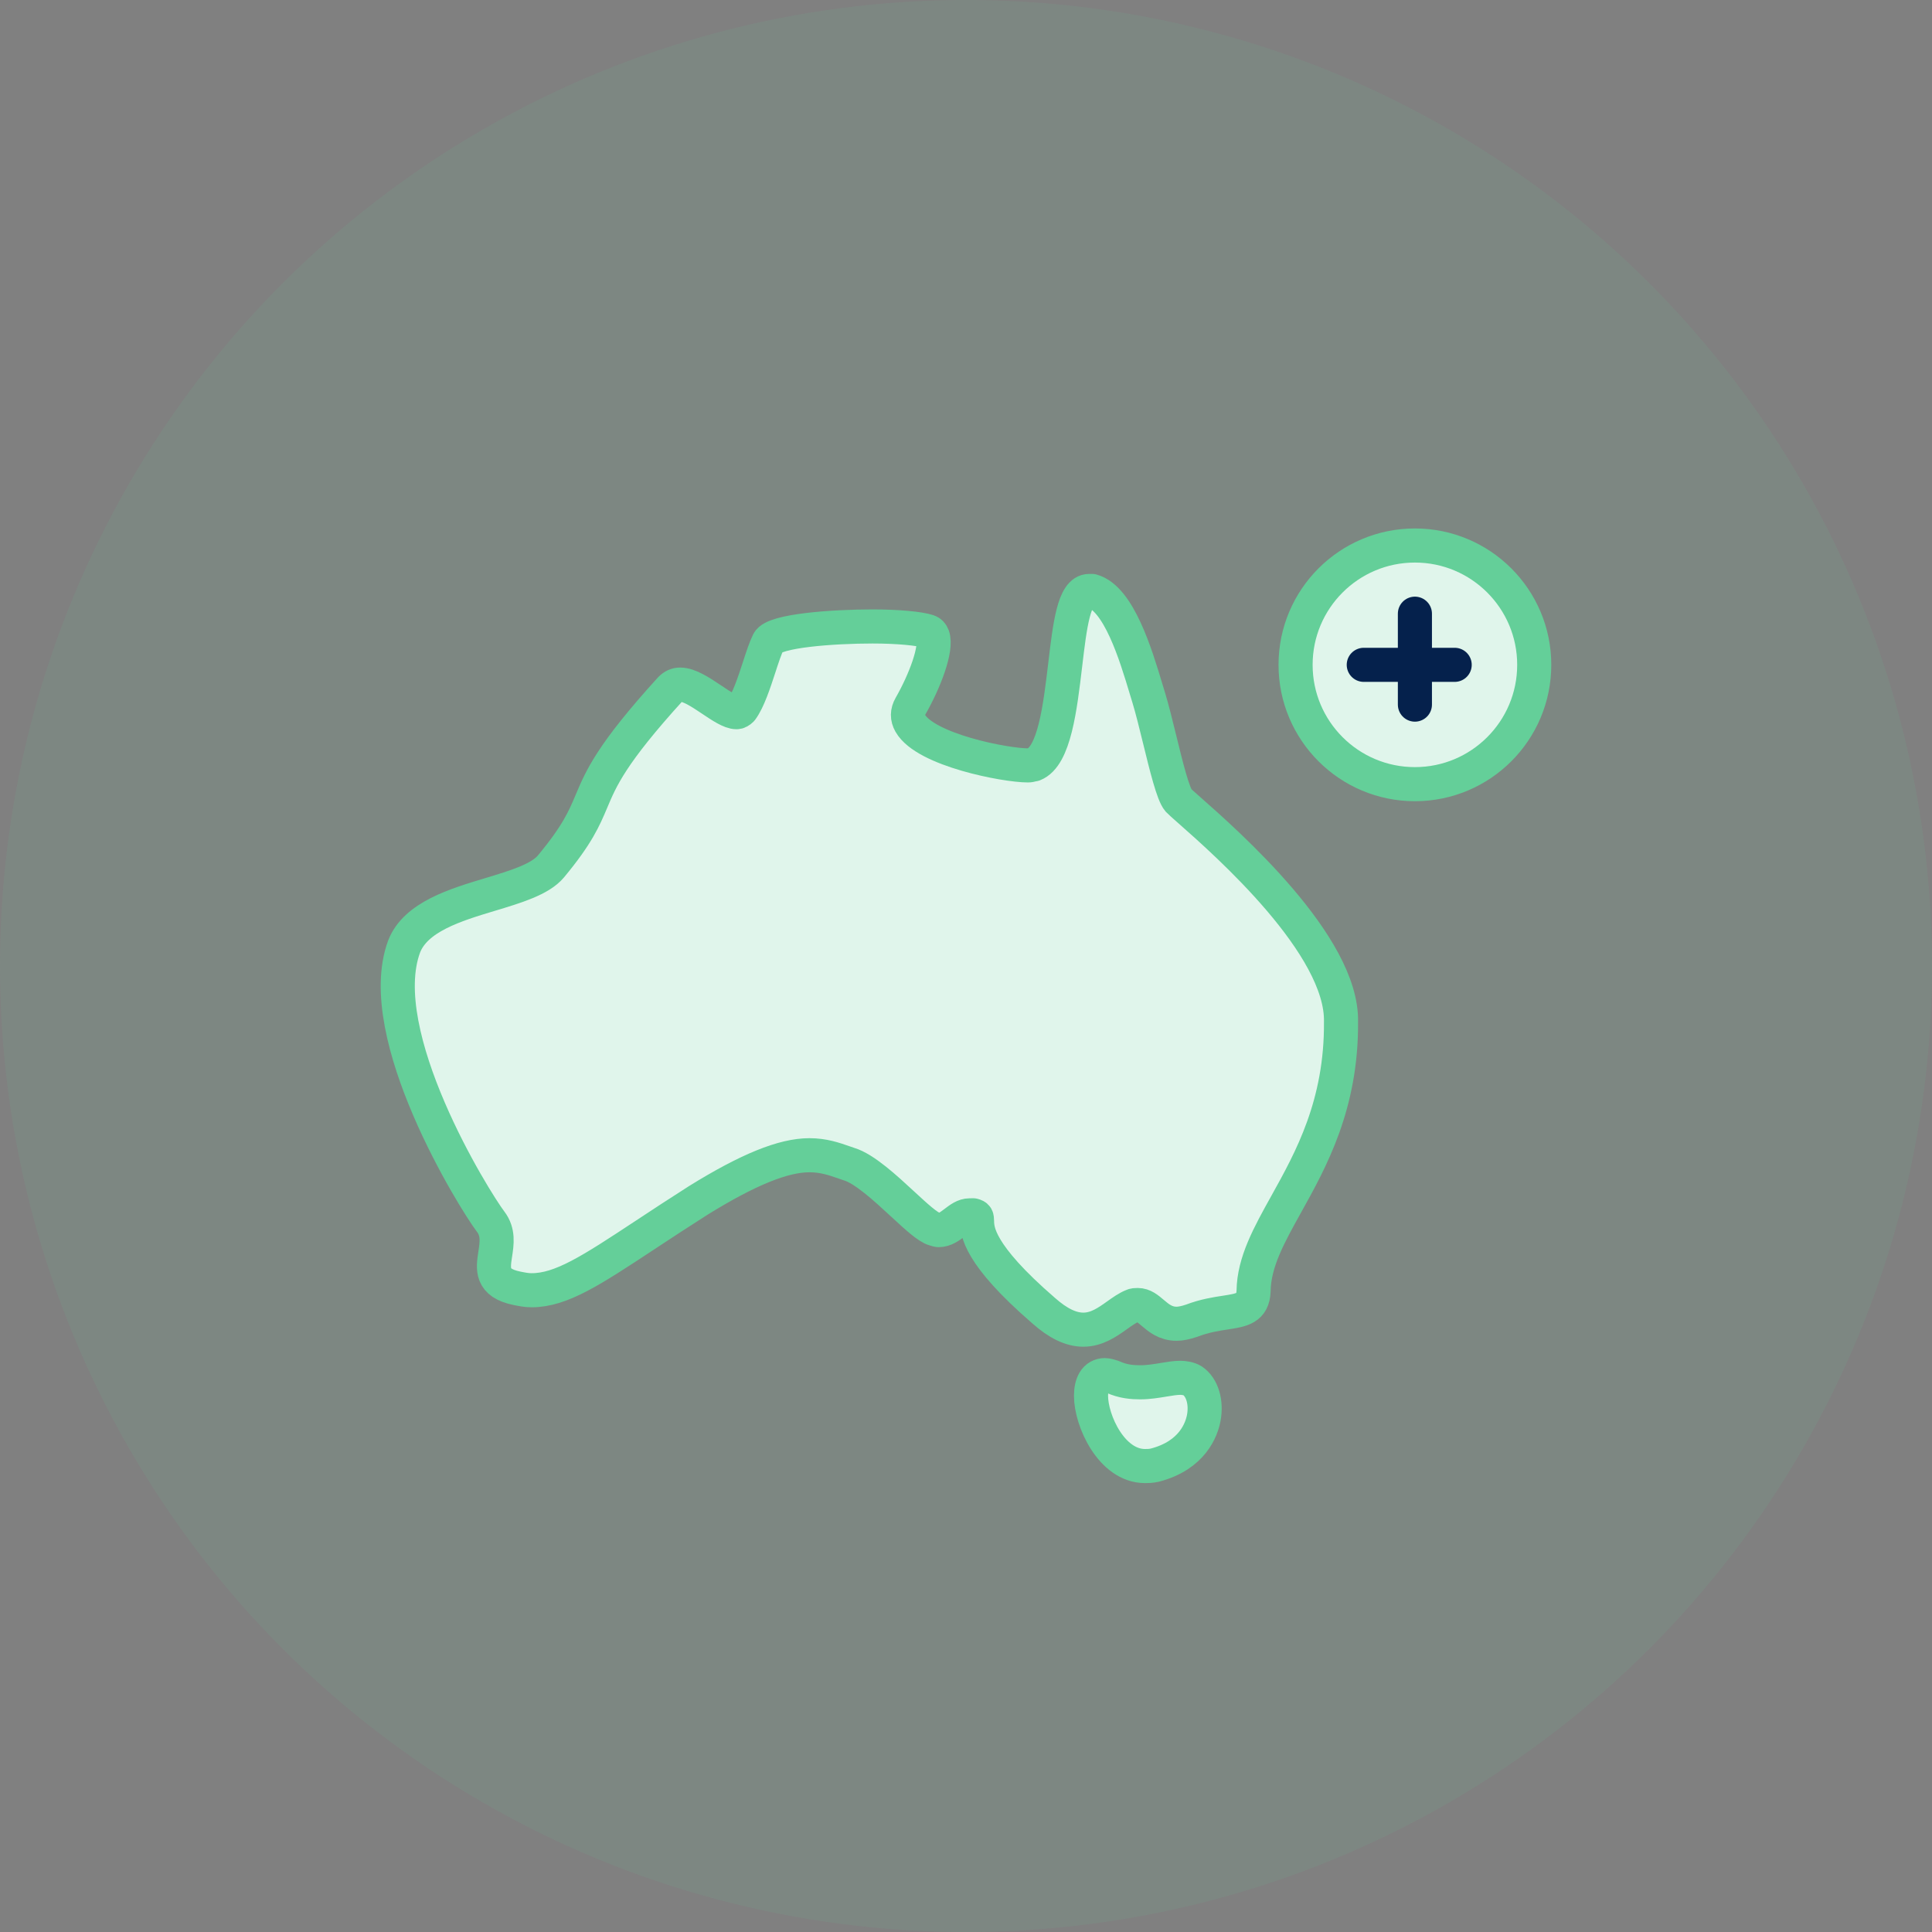
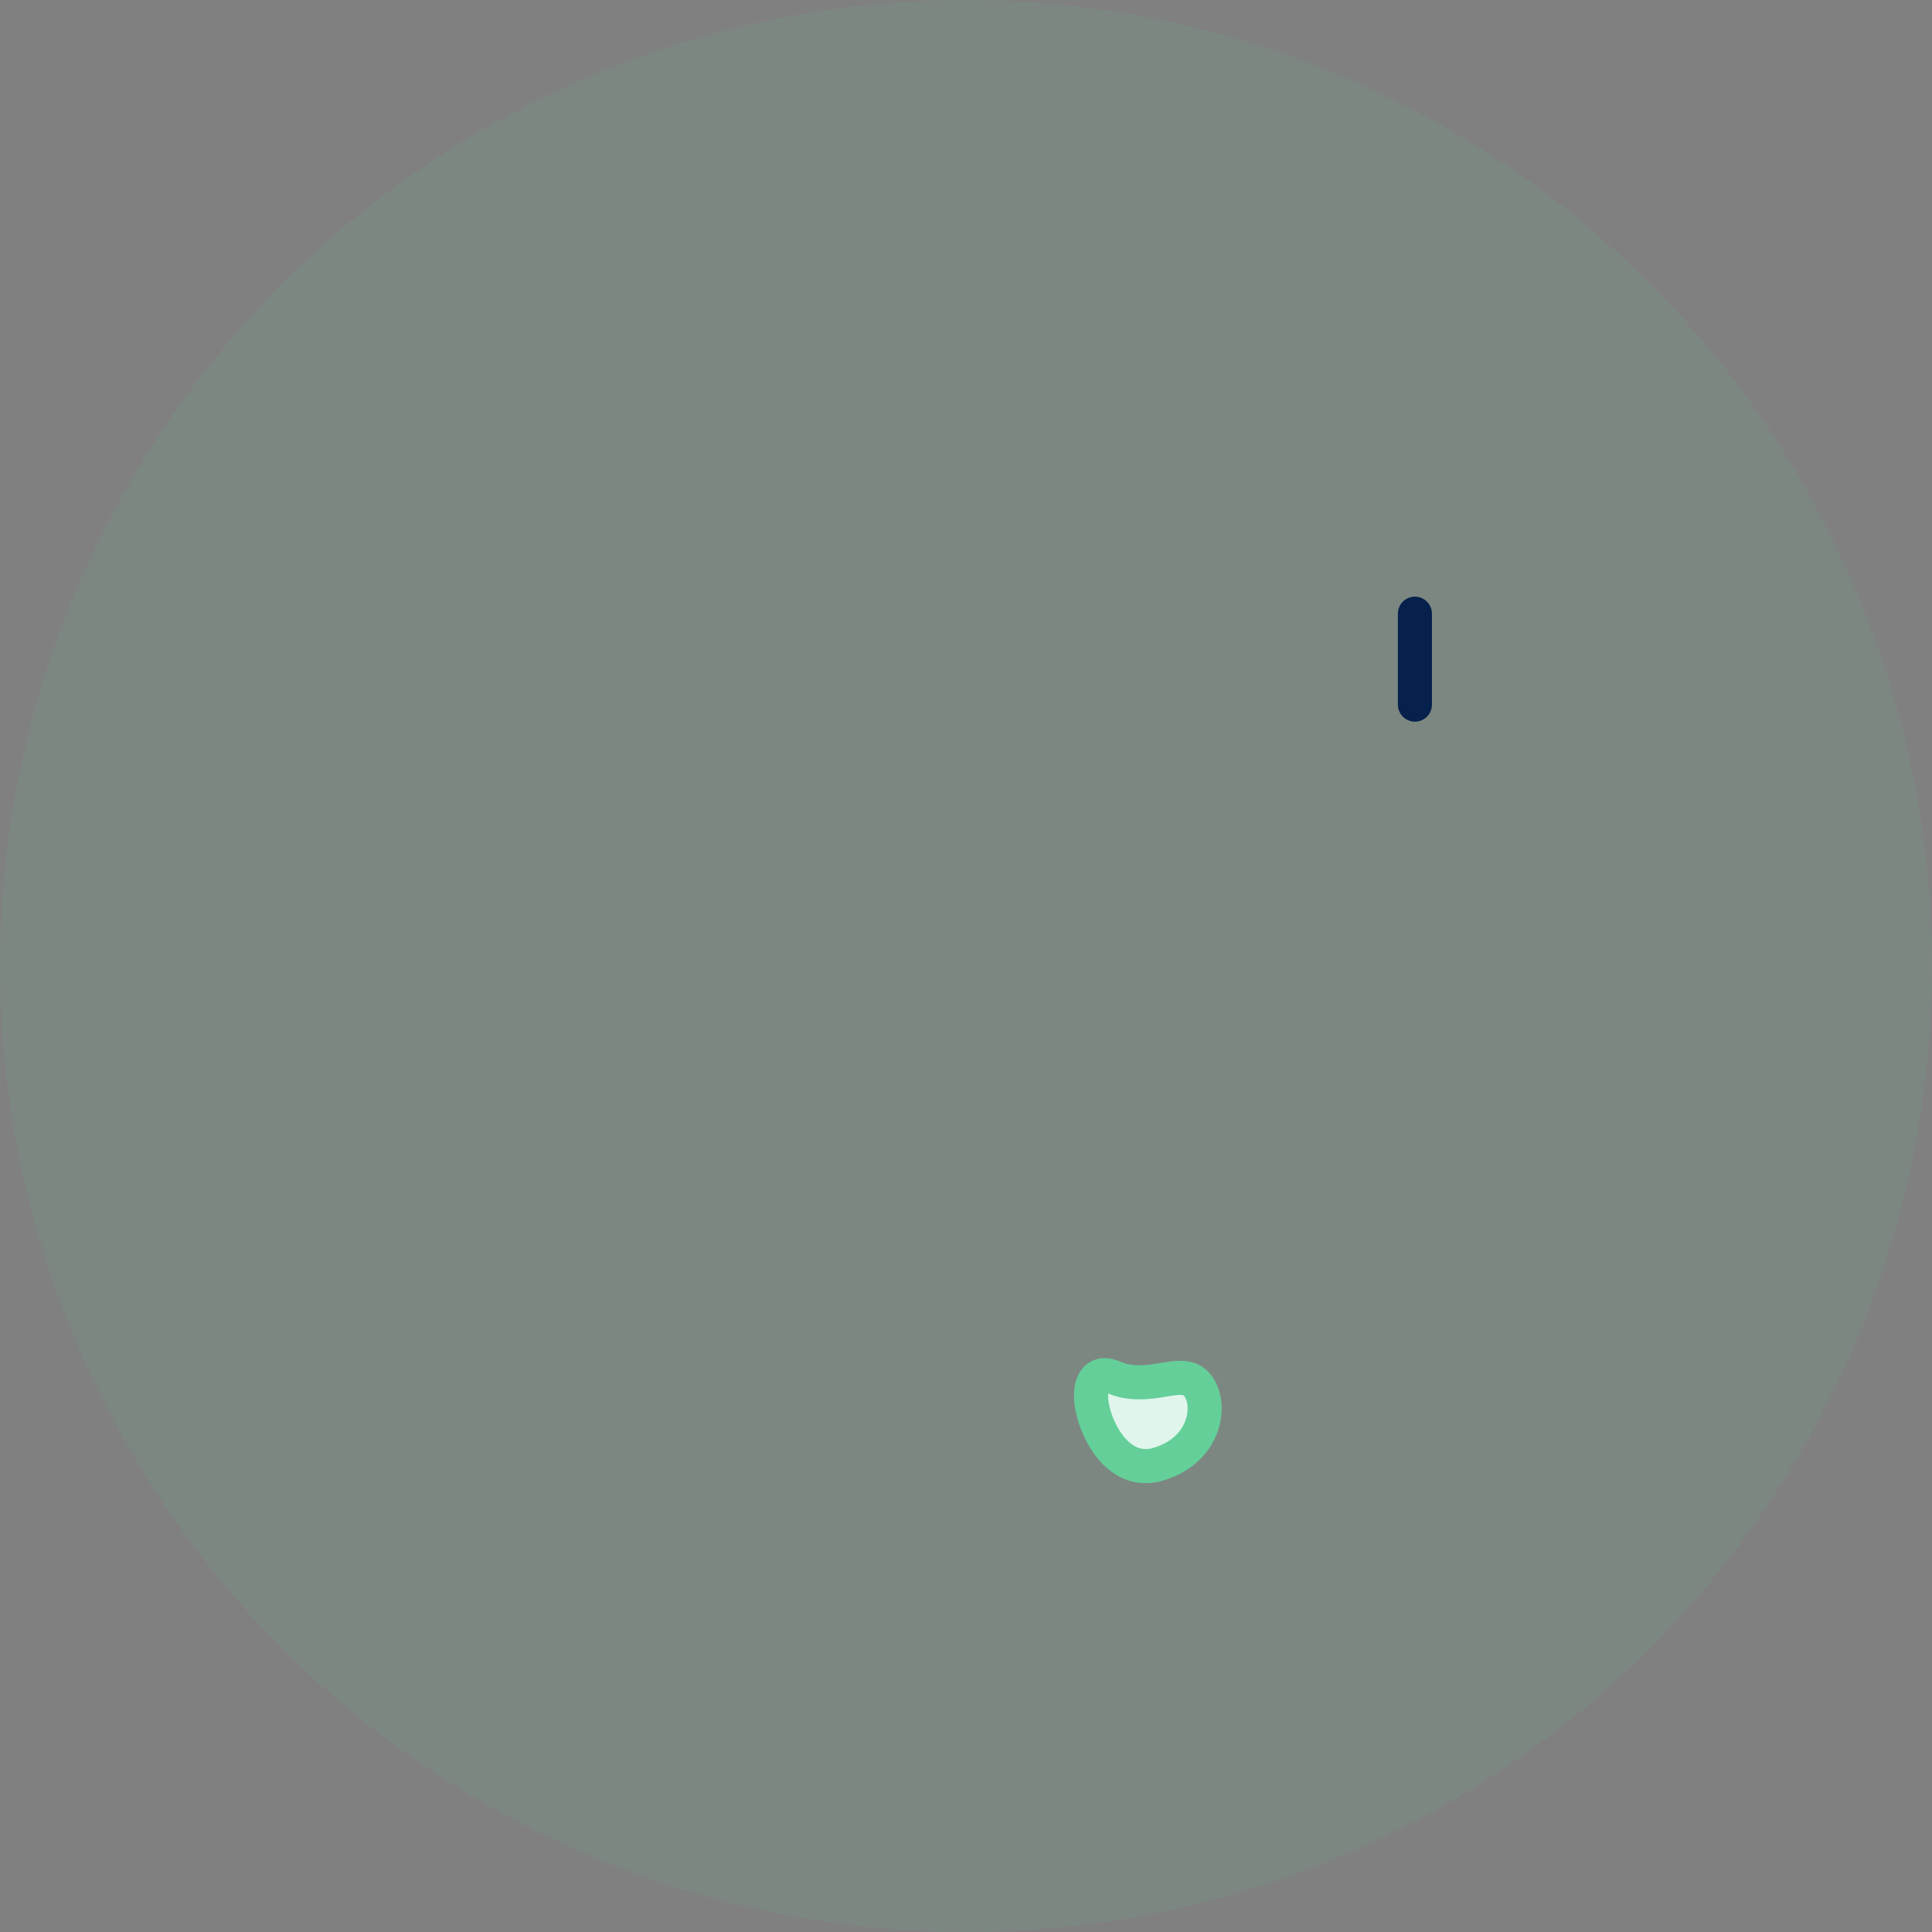
<svg xmlns="http://www.w3.org/2000/svg" width="170px" height="170px" viewBox="0 0 170 170" version="1.1">
  <rect x="0" y="0" width="170" height="170" fill="#808080" stroke="none" />
  <title>BBFA7EEF-0BD0-43FF-8A72-22FDED48FC38</title>
  <desc>Created with sketchtool.</desc>
  <g id="Design-V2.0" stroke="none" stroke-width="1" fill="none" fill-rule="evenodd">
    <g id="1.0-Homepage-V2.0" transform="translate(-248, -3660)">
      <g id="/assets/icons/australia" transform="translate(248, 3660)">
        <circle id="Oval-Copy-2" fill="#64CF99" opacity="0.1" cx="85" cy="85" r="85" />
        <g id="Group-7" transform="translate(35, 47)">
          <g id="Group-9" transform="translate(0, 5)">
-             <path d="M60.323,65 C59.244,65 58.101,64.453 56.832,63.325 C51.054,58.327 50.995,56.31 50.97,55.449 C50.96,55.102 50.958,55.019 50.637,54.937 L50.322,54.94 C49.845,54.94 49.445,55.246 49.02,55.568 C48.586,55.899 48.136,56.241 47.586,56.241 C47.526,56.241 47.457,56.216 47.381,56.192 C47.334,56.175 47.27,56.154 47.245,56.154 C46.645,55.996 45.626,55.054 44.445,53.964 C42.93,52.562 41.042,50.818 39.693,50.427 L39.287,50.288 C38.392,49.975 37.465,49.651 36.218,49.651 C33.929,49.651 30.824,50.913 26.445,53.624 C24.695,54.736 23.16,55.748 21.796,56.647 C17.018,59.797 14.386,61.531 11.771,61.531 C11.329,61.531 10.89,61.442 10.467,61.355 C8.189,60.882 8.376,59.657 8.575,58.358 C8.721,57.404 8.872,56.417 8.18,55.505 C6.72,53.579 -2.306,39.035 0.557,31.29 C1.566,28.681 5.055,27.629 8.134,26.702 C10.395,26.021 12.53,25.378 13.483,24.233 C15.808,21.434 16.406,20.013 17.041,18.509 C17.903,16.465 18.793,14.35 24,8.621 C24.254,8.362 24.531,8.239 24.85,8.239 C25.644,8.239 26.647,8.91 27.616,9.558 C28.467,10.129 29.271,10.667 29.807,10.667 C29.948,10.667 30.094,10.59 30.243,10.439 C30.85,9.616 31.351,8.08 31.794,6.725 C32.077,5.852 32.347,5.029 32.615,4.483 C33.108,3.485 38.363,3.123 41.774,3.123 C43.933,3.123 45.906,3.299 46.682,3.561 C46.861,3.622 46.991,3.758 47.069,3.966 C47.474,5.053 46.365,7.958 45.116,10.137 C44.822,10.654 44.816,11.147 45.098,11.643 C46.434,13.994 53.462,15.349 55.451,15.349 C55.598,15.349 55.714,15.318 55.807,15.292 C55.869,15.276 55.918,15.263 55.964,15.263 C57.773,14.555 58.279,10.281 58.728,6.511 C59.141,3.018 59.499,0 60.836,0 L61.092,0 C63.448,0.654 64.944,5.622 65.836,8.591 L66.069,9.355 C66.376,10.357 66.714,11.73 67.039,13.059 C67.62,15.432 68.221,17.885 68.695,18.422 C68.794,18.531 69.143,18.84 69.627,19.268 C72.971,22.215 83.148,31.187 82.998,37.922 C83.049,45.196 80.354,50.042 78.189,53.935 C76.66,56.682 75.34,59.055 75.305,61.595 C75.247,63.126 74.281,63.272 72.82,63.497 C72.004,63.621 70.989,63.777 69.849,64.213 C69.325,64.39 68.882,64.479 68.529,64.479 C67.558,64.479 66.958,63.969 66.428,63.52 C65.991,63.15 65.616,62.831 65.11,62.831 C64.947,62.831 64.793,62.831 64.645,62.907 C64.192,63.091 63.754,63.404 63.291,63.734 C62.457,64.328 61.513,65 60.323,65" id="Fill-1" fill="#E0F5EB" />
-             <path d="M60.323,65 C59.244,65 58.101,64.453 56.832,63.325 C51.054,58.327 50.995,56.31 50.97,55.449 C50.96,55.102 50.958,55.019 50.637,54.937 L50.322,54.94 C49.845,54.94 49.445,55.246 49.02,55.568 C48.586,55.899 48.136,56.241 47.586,56.241 C47.526,56.241 47.457,56.216 47.381,56.192 C47.334,56.175 47.27,56.154 47.245,56.154 C46.645,55.996 45.626,55.054 44.445,53.964 C42.93,52.562 41.042,50.818 39.693,50.427 L39.287,50.288 C38.392,49.975 37.465,49.651 36.218,49.651 C33.929,49.651 30.824,50.913 26.445,53.624 C24.695,54.736 23.16,55.748 21.796,56.647 C17.018,59.797 14.386,61.531 11.771,61.531 C11.329,61.531 10.89,61.442 10.467,61.355 C8.189,60.882 8.376,59.657 8.575,58.358 C8.721,57.404 8.872,56.417 8.18,55.505 C6.72,53.579 -2.306,39.035 0.557,31.29 C1.566,28.681 5.055,27.629 8.134,26.702 C10.395,26.021 12.53,25.378 13.483,24.233 C15.808,21.434 16.406,20.013 17.041,18.509 C17.903,16.465 18.793,14.35 24,8.621 C24.254,8.362 24.531,8.239 24.85,8.239 C25.644,8.239 26.647,8.91 27.616,9.558 C28.467,10.129 29.271,10.667 29.807,10.667 C29.948,10.667 30.094,10.59 30.243,10.439 C30.85,9.616 31.351,8.08 31.794,6.725 C32.077,5.852 32.347,5.029 32.615,4.483 C33.108,3.485 38.363,3.123 41.774,3.123 C43.933,3.123 45.906,3.299 46.682,3.561 C46.861,3.622 46.991,3.758 47.069,3.966 C47.474,5.053 46.365,7.958 45.116,10.137 C44.822,10.654 44.816,11.147 45.098,11.643 C46.434,13.994 53.462,15.349 55.451,15.349 C55.598,15.349 55.714,15.318 55.807,15.292 C55.869,15.276 55.918,15.263 55.964,15.263 C57.773,14.555 58.279,10.281 58.728,6.511 C59.141,3.018 59.499,0 60.836,0 L61.092,0 C63.448,0.654 64.944,5.622 65.836,8.591 L66.069,9.355 C66.376,10.357 66.714,11.73 67.039,13.059 C67.62,15.432 68.221,17.885 68.695,18.422 C68.794,18.531 69.143,18.84 69.627,19.268 C72.971,22.215 83.148,31.187 82.998,37.922 C83.049,45.196 80.354,50.042 78.189,53.935 C76.66,56.682 75.34,59.055 75.305,61.595 C75.247,63.126 74.281,63.272 72.82,63.497 C72.004,63.621 70.989,63.777 69.849,64.213 C69.325,64.39 68.882,64.479 68.529,64.479 C67.558,64.479 66.958,63.969 66.428,63.52 C65.991,63.15 65.616,62.831 65.11,62.831 C64.947,62.831 64.793,62.831 64.645,62.907 C64.192,63.091 63.754,63.404 63.291,63.734 C62.457,64.328 61.513,65 60.323,65 Z" id="Stroke-3" stroke="#64CF99" stroke-width="3" stroke-linecap="round" stroke-linejoin="round" />
            <path d="M65.749,77 C62.803,77 61,72.997 61,70.818 C61,70.287 61.098,69.844 61.283,69.534 C61.492,69.185 61.816,69 62.219,69 C62.405,69 62.669,69.082 62.926,69.162 C63.815,69.577 64.676,69.631 65.328,69.631 C66.055,69.631 66.769,69.512 67.399,69.407 C67.929,69.319 68.43,69.236 68.858,69.236 C69.163,69.236 69.627,69.303 69.926,69.489 C70.785,70.065 71.183,71.385 70.919,72.777 C70.738,73.735 69.956,76.055 66.618,76.919 C66.266,77 66.003,77 65.749,77" id="Fill-5" fill="#E0F5EB" />
            <path d="M65.749,77 C62.803,77 61,72.997 61,70.818 C61,70.287 61.098,69.844 61.283,69.534 C61.492,69.185 61.816,69 62.219,69 C62.405,69 62.669,69.082 62.926,69.162 C63.815,69.577 64.676,69.631 65.328,69.631 C66.055,69.631 66.769,69.512 67.399,69.407 C67.929,69.319 68.43,69.236 68.858,69.236 C69.163,69.236 69.627,69.303 69.926,69.489 C70.785,70.065 71.183,71.385 70.919,72.777 C70.738,73.735 69.956,76.055 66.618,76.919 C66.266,77 66.003,77 65.749,77 Z" id="Stroke-7" stroke="#64CF99" stroke-width="3" stroke-linecap="round" stroke-linejoin="round" />
          </g>
          <g id="Group-9" transform="translate(78, 0)">
-             <path d="M1,11.5 C1,5.701 5.701,1 11.5,1 C17.299,1 22,5.701 22,11.5 C22,17.299 17.299,22 11.5,22 C5.701,22 1,17.299 1,11.5" id="Fill-1" fill="#E0F5EB" />
-             <path d="M1,11.5 C1,5.701 5.701,1 11.5,1 C17.299,1 22,5.701 22,11.5 C22,17.299 17.299,22 11.5,22 C5.701,22 1,17.299 1,11.5 Z" id="Stroke-3" stroke="#64CF99" stroke-width="3" stroke-linecap="round" stroke-linejoin="round" />
            <line x1="11.5" y1="15" x2="11.5" y2="7" id="Stroke-5" stroke="#05214C" stroke-width="3" stroke-linecap="round" stroke-linejoin="round" />
-             <line x1="7" y1="11.5" x2="15" y2="11.5" id="Stroke-7" stroke="#05214C" stroke-width="3" stroke-linecap="round" stroke-linejoin="round" />
          </g>
        </g>
      </g>
    </g>
  </g>
</svg>